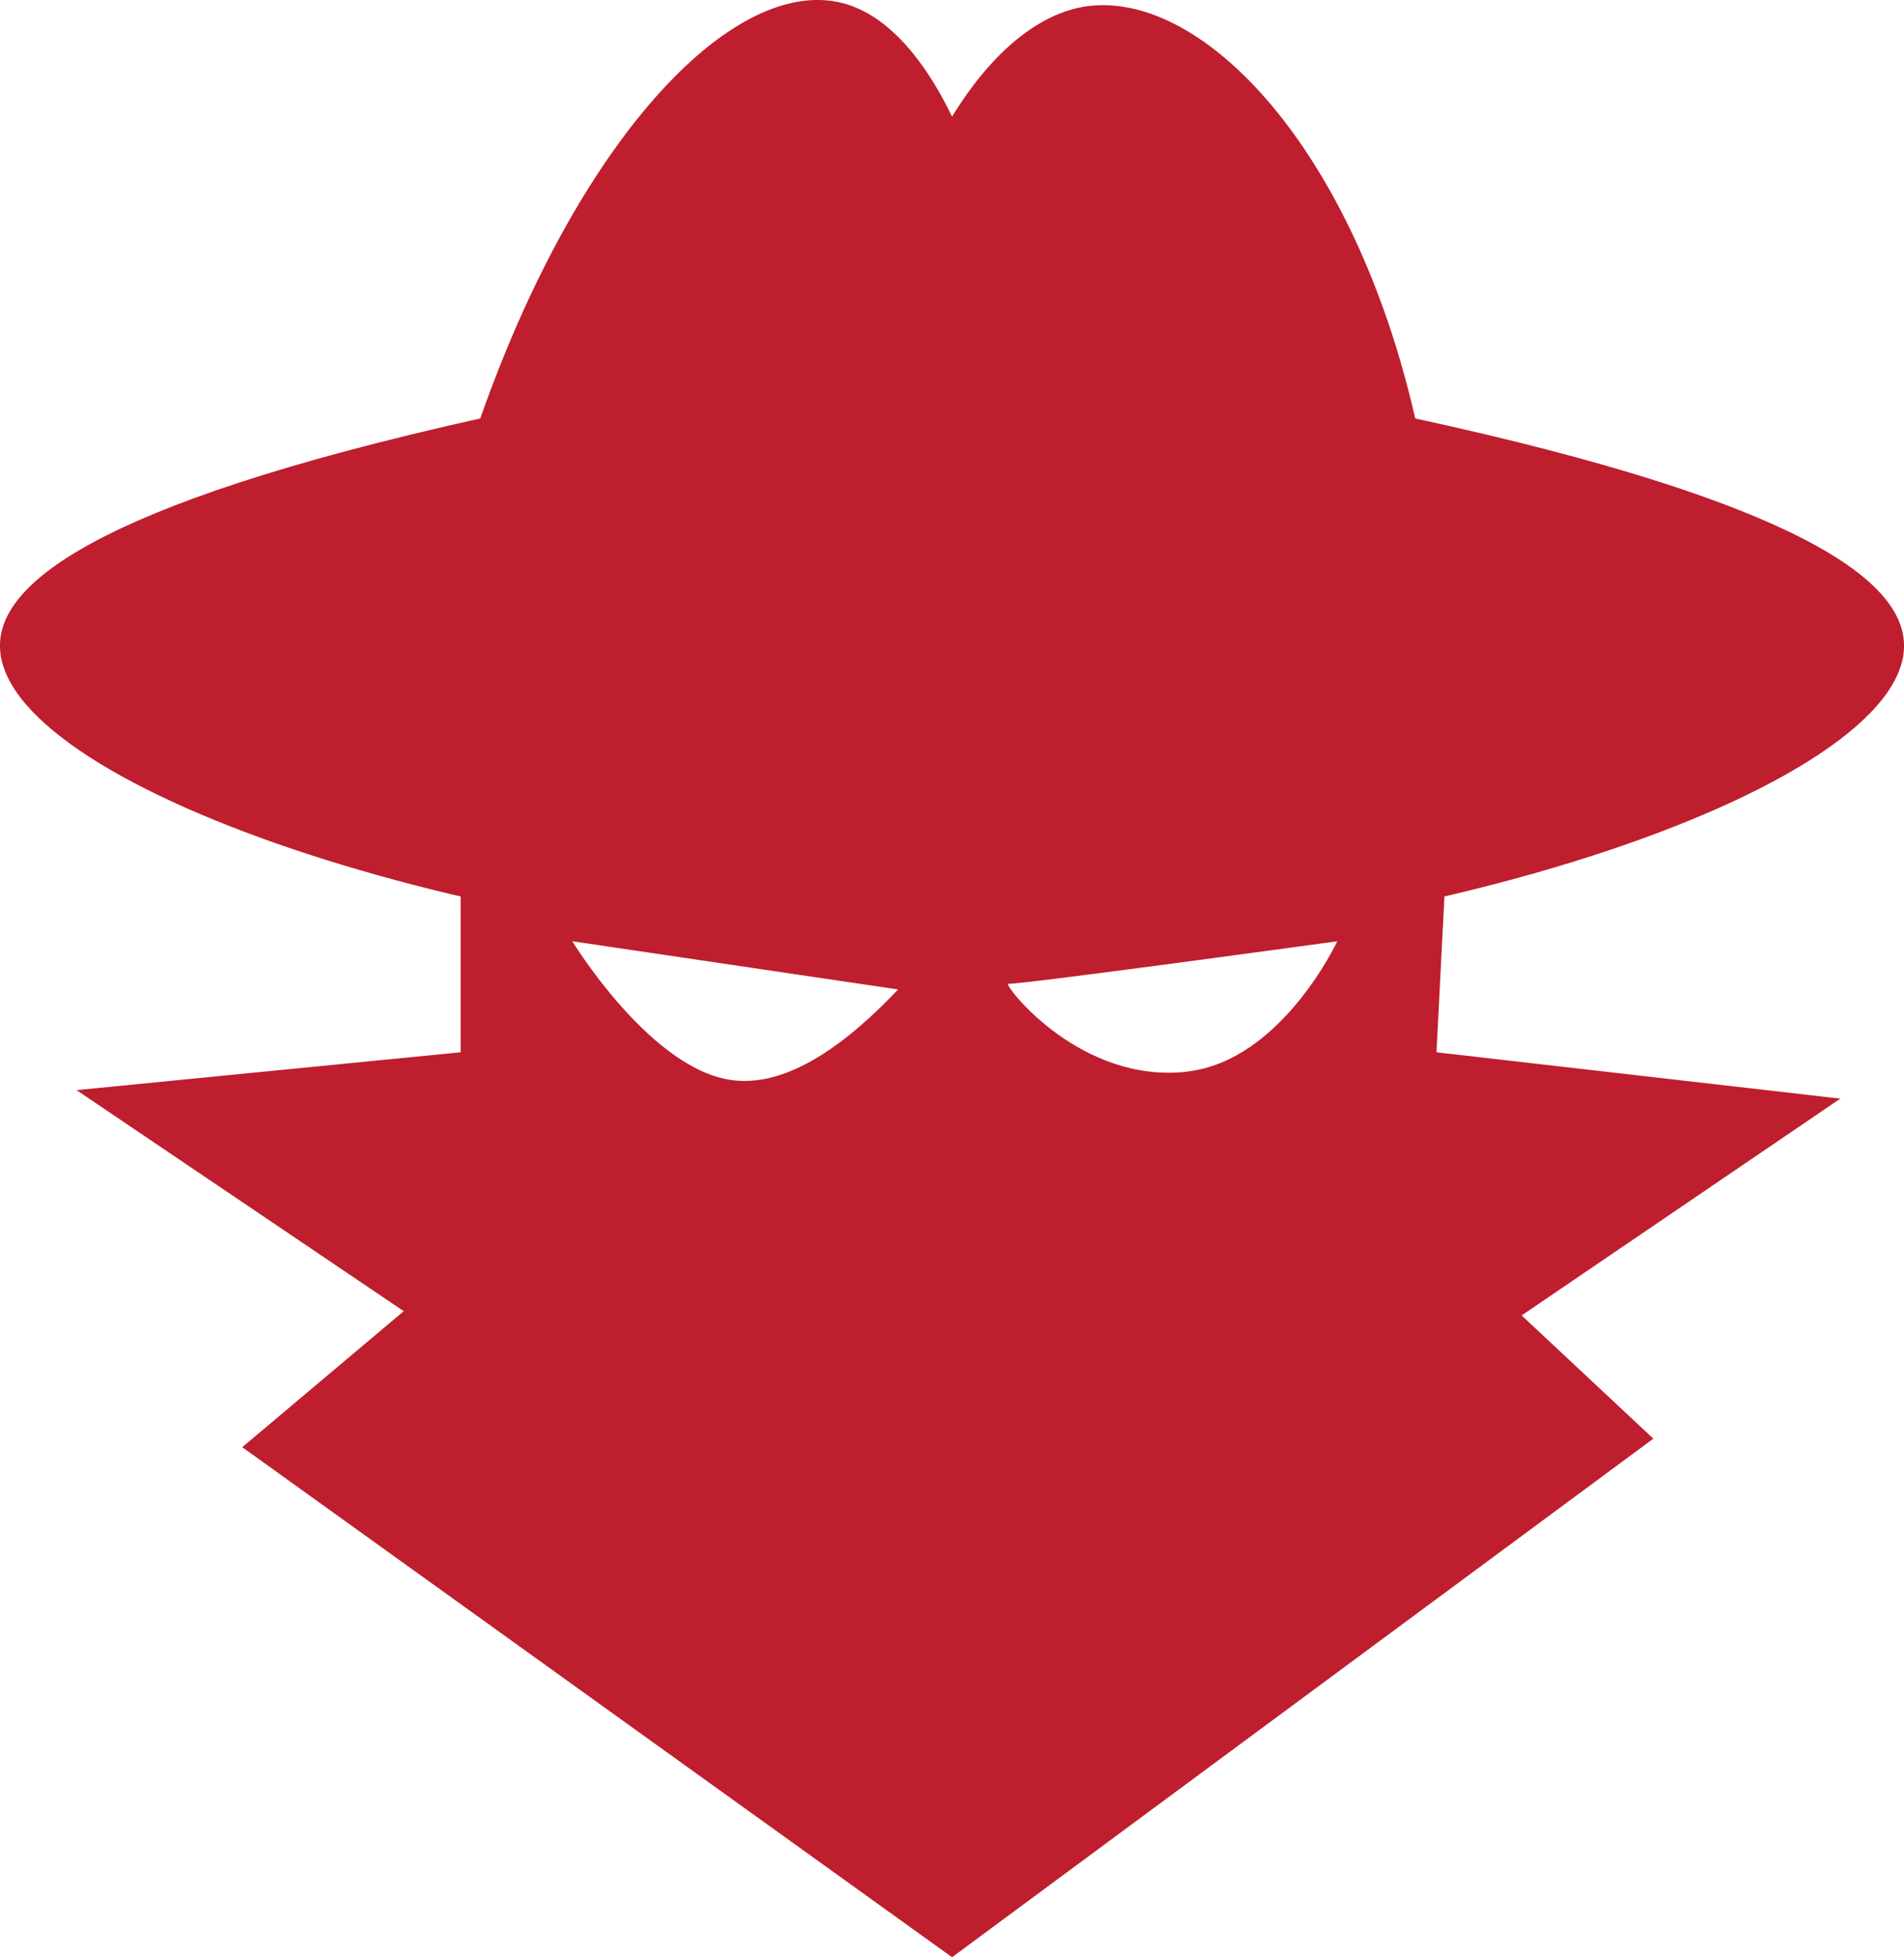
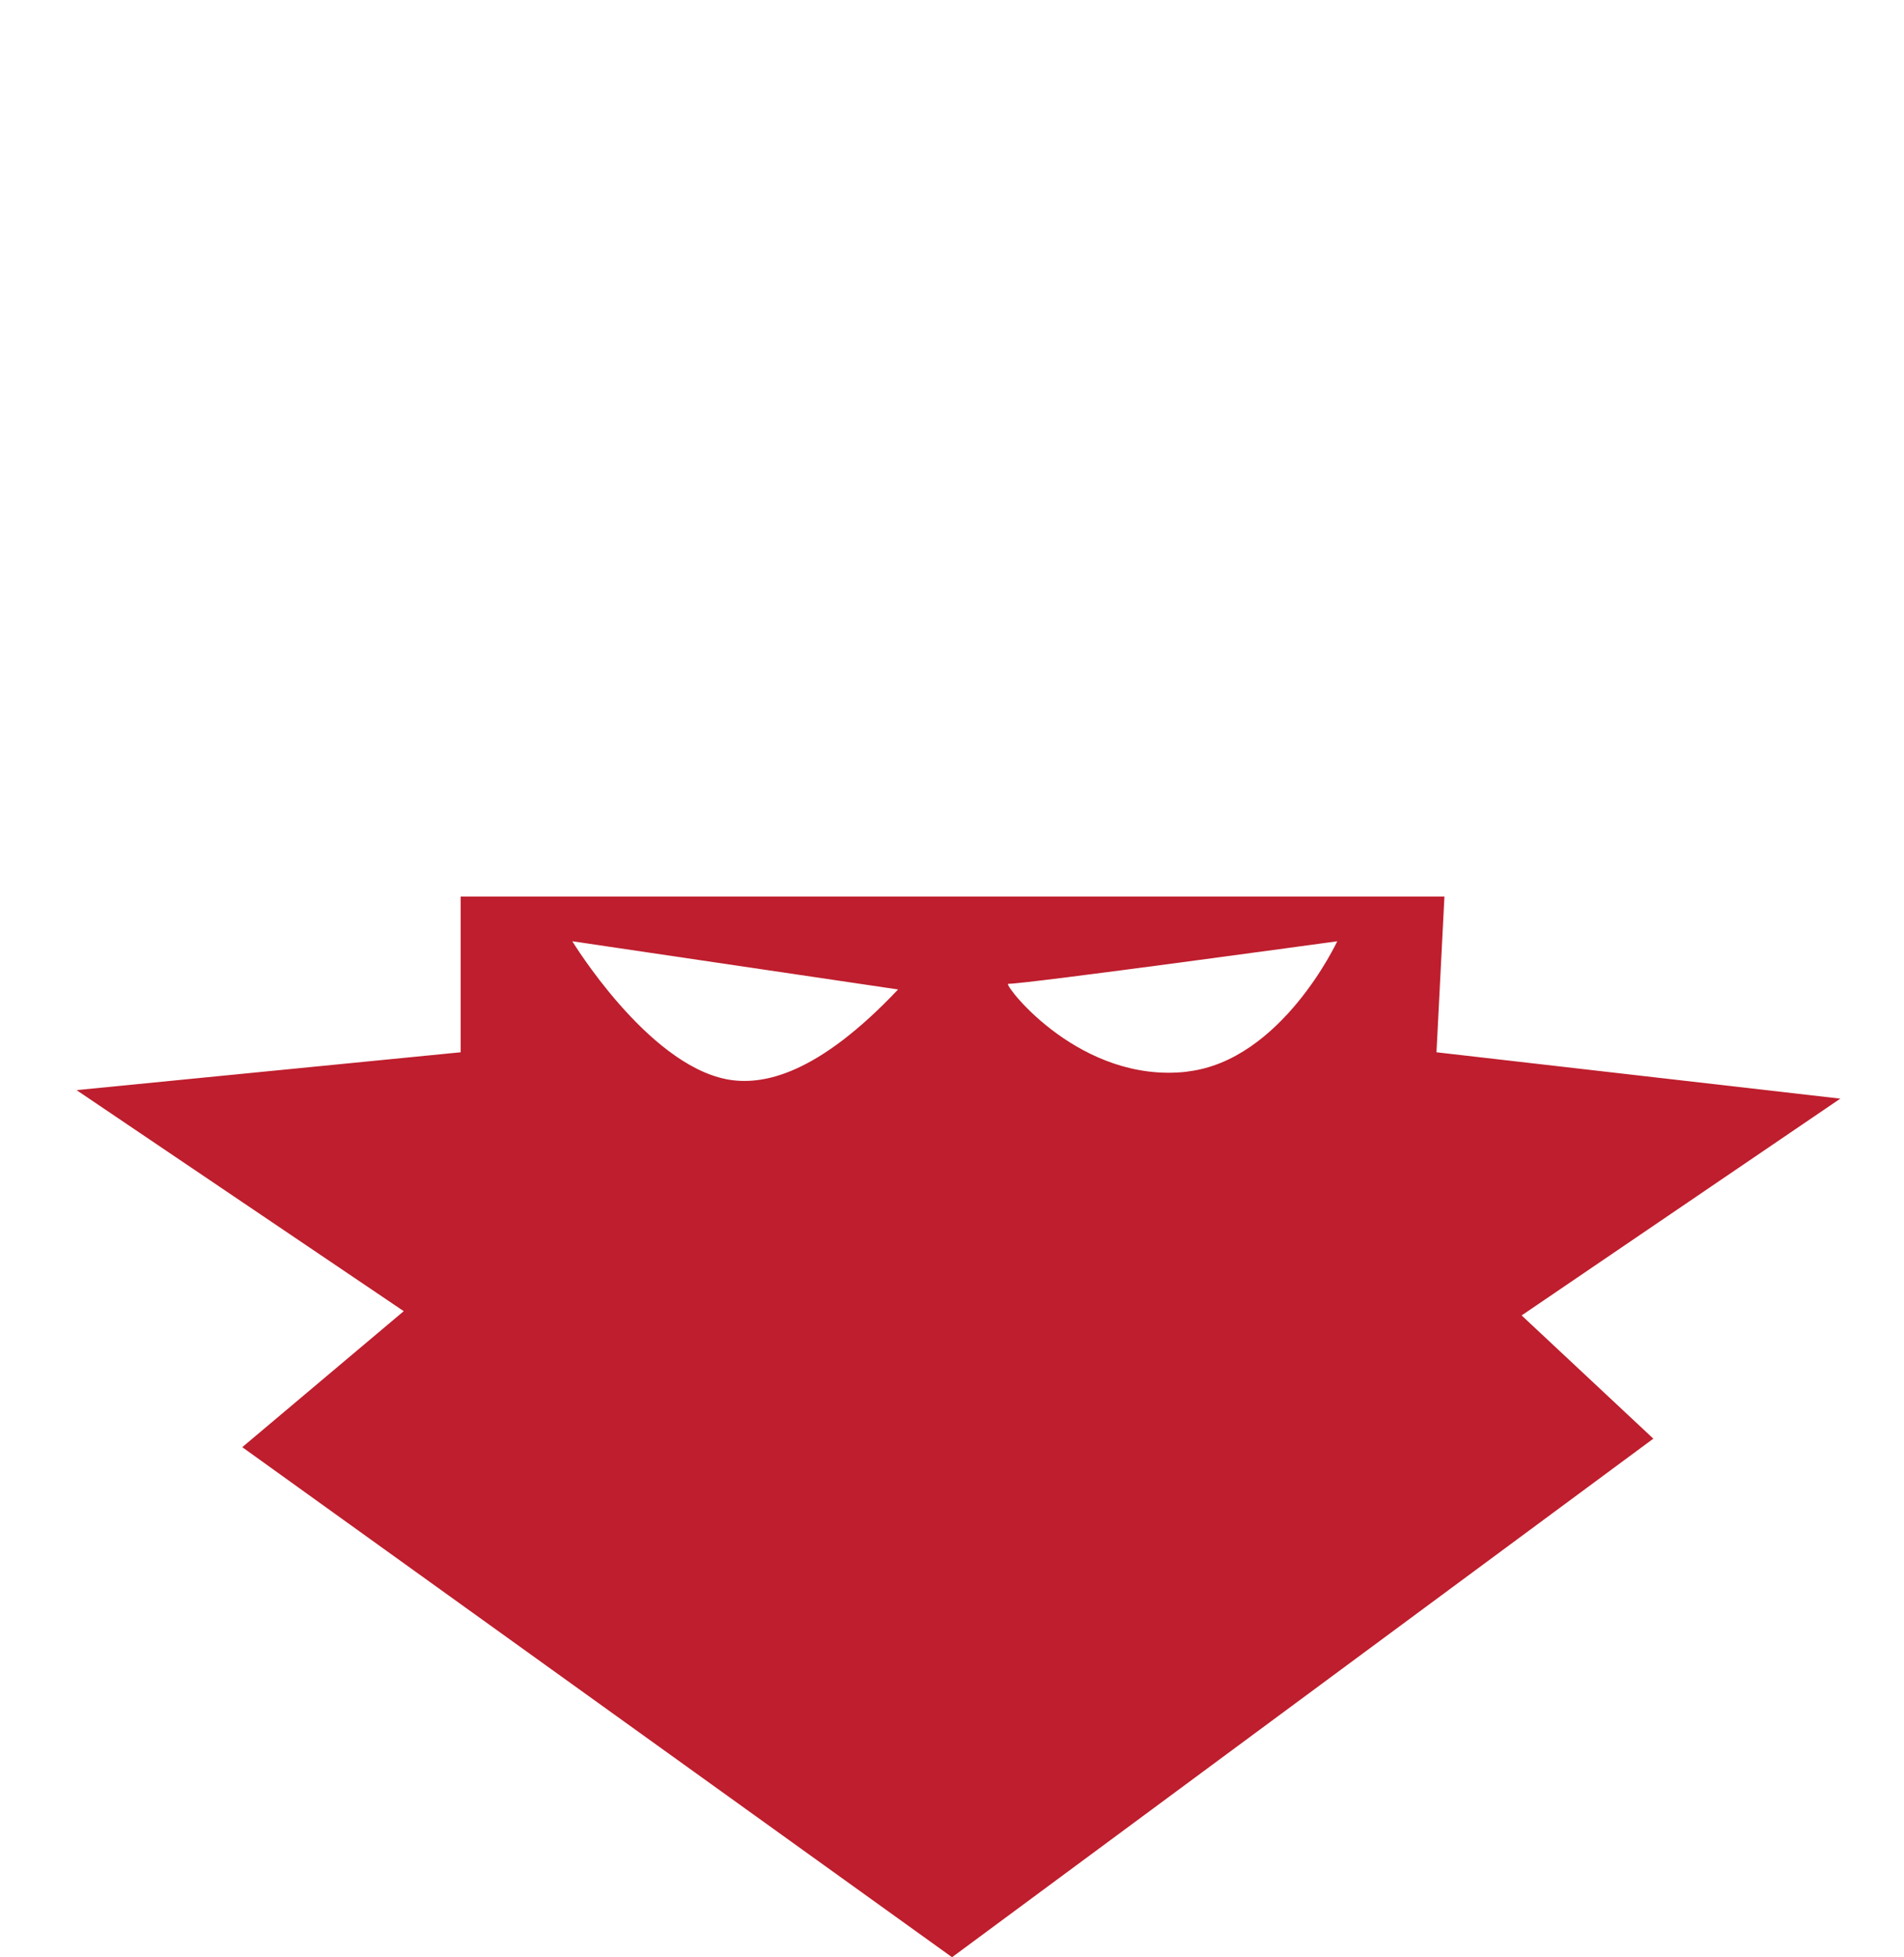
<svg xmlns="http://www.w3.org/2000/svg" id="Layer_2" viewBox="0 0 174.63 179.48">
  <defs>
    <style>.cls-1{fill:#be1e2d;}</style>
  </defs>
  <g id="Layer_1-2">
-     <path class="cls-1" d="M0,59.03c-.41,12.88,43.73,27.73,83.81,28.45,43.83,.79,91.26-15.15,90.82-28.45-.19-5.7-9.24-12.94-44.83-20.66C124.16,13.64,110.38-.78,99.79,.56c-1.8,.23-7.07,1.36-12.47,10.13C83.17,2.14,78.8,.57,76.79,.17c-9.91-1.95-23.79,12.73-32.74,38.2C7.8,46.44,.17,53.78,0,59.03Z" />
    <path class="cls-1" d="M168.78,100.74l-37.03-4.25,.73-14.28H42.25v14.28l-35.23,3.47,30.01,20.27-14.81,12.47,65.1,46.77,64.32-47.55-12.08-11.3,29.23-19.88Zm-102.2-1.79c-7.28-1.46-14.09-12.64-14.09-12.64h0l29.88,4.42c-7.31,7.73-12.36,8.91-15.8,8.22Zm42.3-.68c-9.72,1.11-16.61-7.7-16.43-8.04,0-.02,.04-.02,.06-.02,1.75,0,30.14-3.9,30.14-3.9,0,0-5.1,10.96-13.77,11.95Z" />
  </g>
</svg>